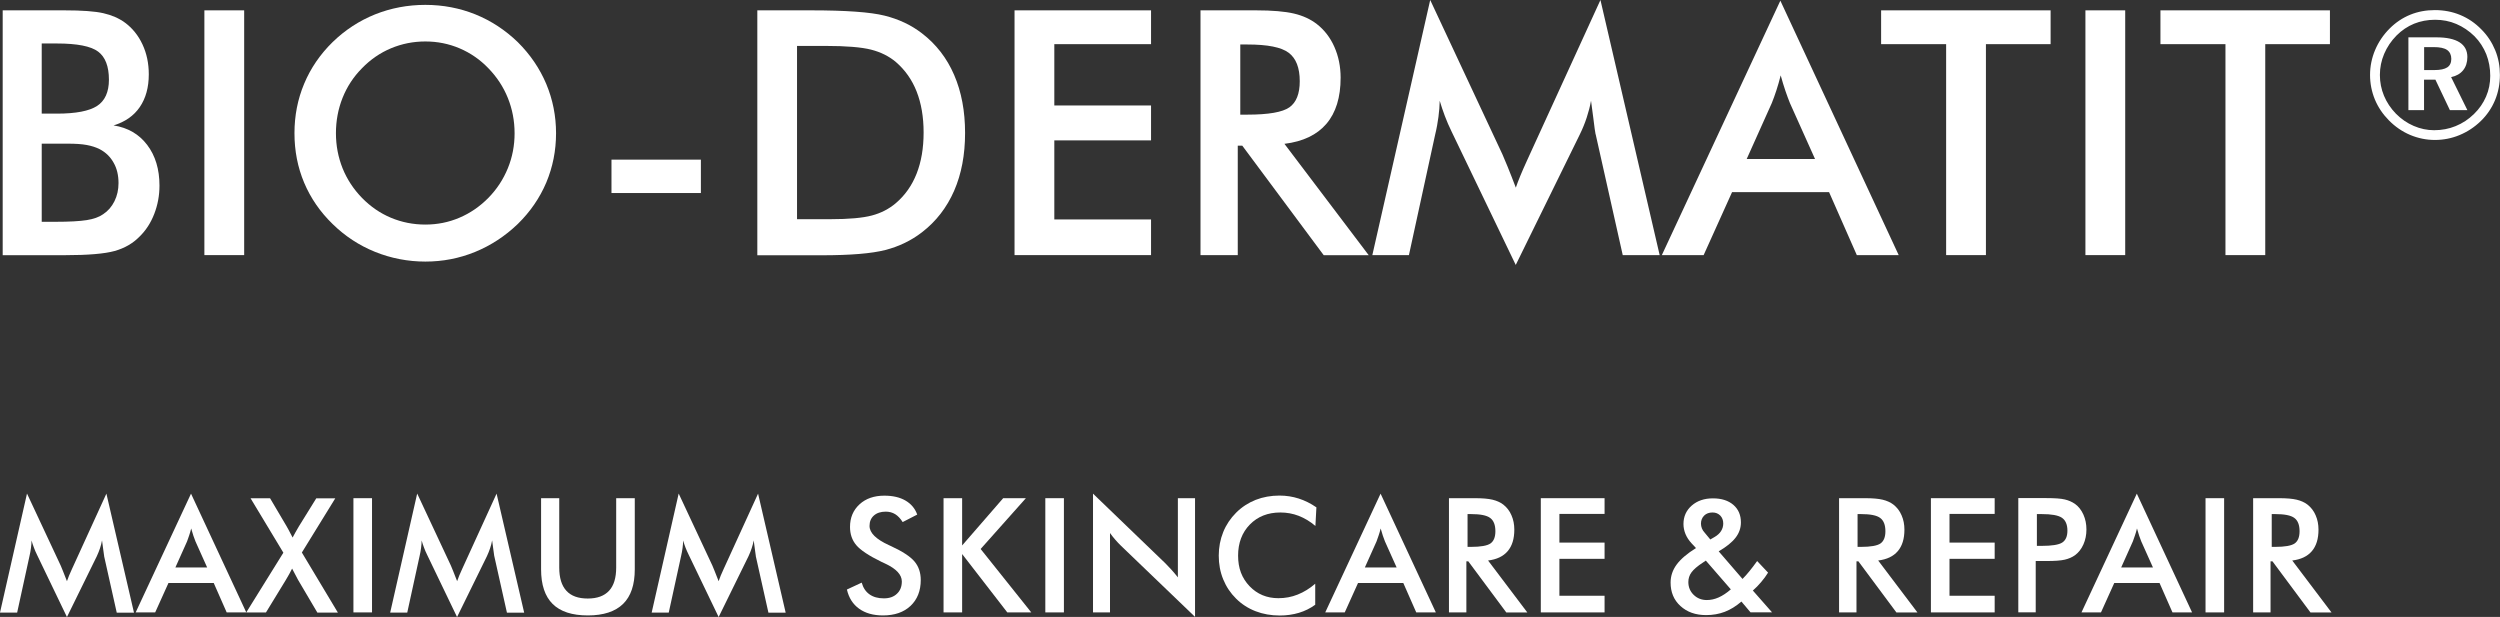
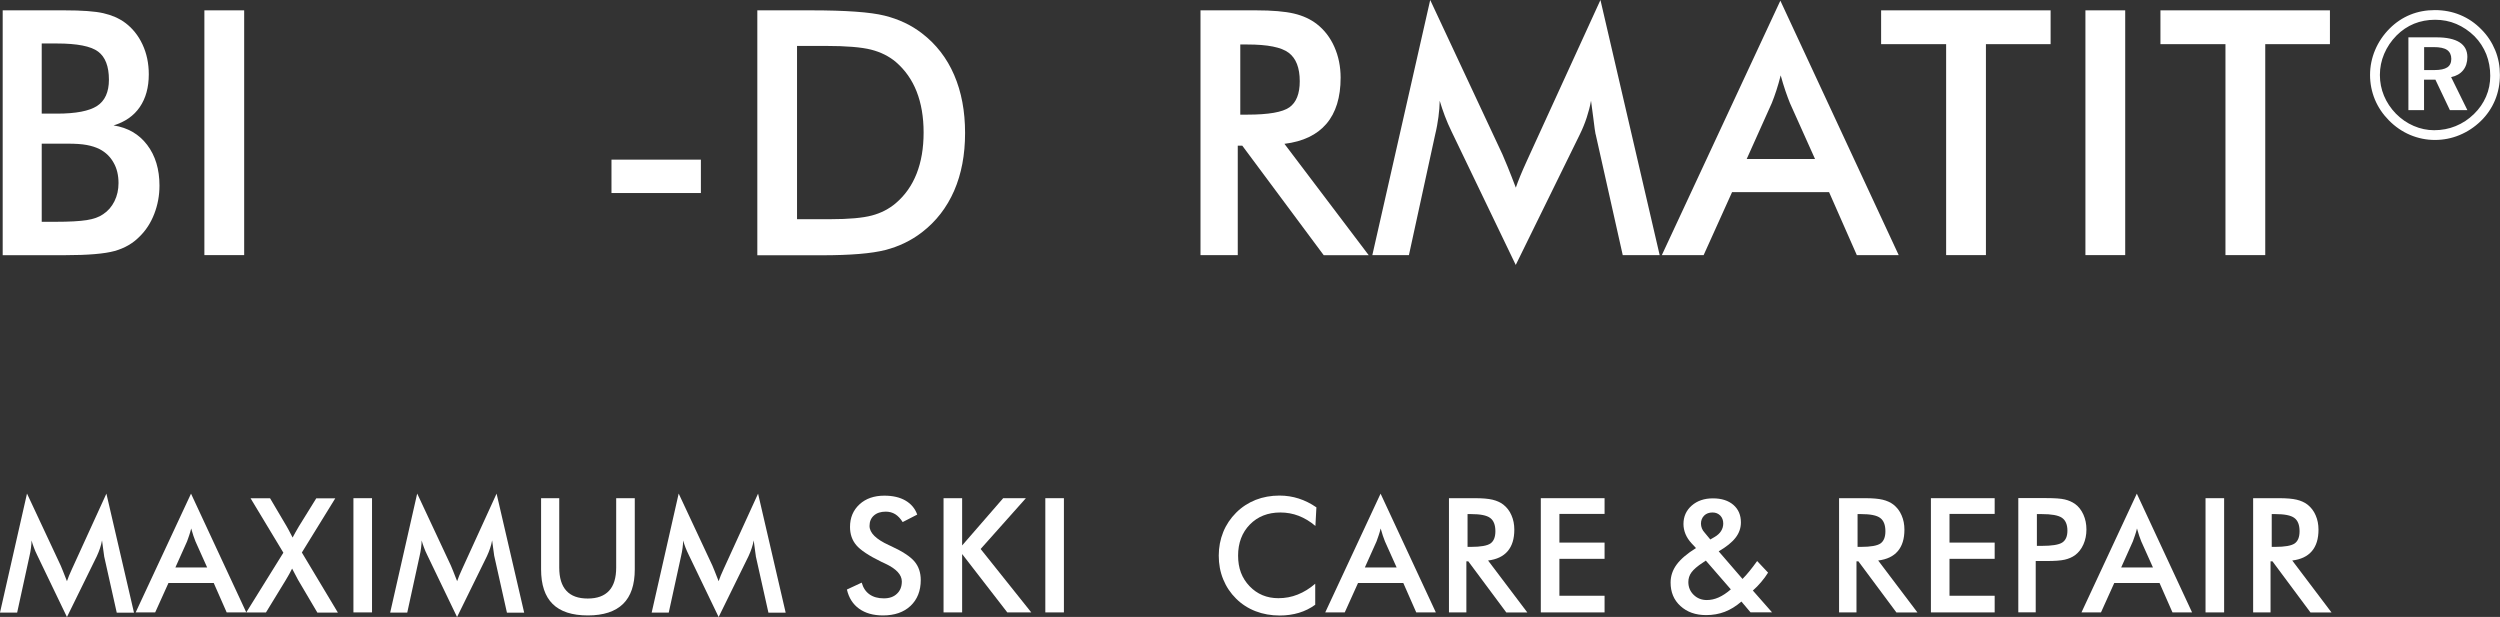
<svg xmlns="http://www.w3.org/2000/svg" viewBox="0 0 297.23 73.35" data-name="Ebene 2" id="Ebene_2">
  <rect x="0" y="0" width="297.23" height="73.35" fill="#333333" stroke="none" />
  <defs>
    <style>
      .cls-1 {
        fill: #fff;
      }
    </style>
  </defs>
  <g data-name="Ebene 1" id="Ebene_1-2">
    <g>
      <path d="M12.38,66.1c-.02-.1-.06-.4-.12-.87-.05-.4-.09-.72-.13-.98-.06.31-.13.62-.24.93-.1.31-.23.62-.38.95l-3.55,7.23-3.55-7.38c-.15-.3-.28-.6-.38-.88-.11-.28-.2-.57-.28-.84,0,.28-.03.58-.07.9-.04.31-.1.64-.18.98l-1.46,6.69H0l3.21-14.15,4.01,8.57c.06.14.16.36.28.68.13.32.28.71.46,1.17.13-.39.33-.88.61-1.48.07-.16.13-.28.17-.37l3.91-8.56,3.28,14.15h-2.05l-1.5-6.71Z" class="cls-1" />
      <path d="M26.95,72.81l-1.54-3.5h-5.38l-1.58,3.5h-2.32l6.58-14.12,6.57,14.12h-2.33ZM20.85,67.47h3.78l-1.39-3.1c-.08-.2-.16-.42-.25-.68s-.17-.54-.26-.86c-.07.3-.15.57-.24.83-.08.26-.17.49-.25.71l-1.39,3.1Z" class="cls-1" />
      <path d="M29.28,72.81l4.41-7.1-3.9-6.47h2.32l1.96,3.32c.1.17.3.53.58,1.08.06.12.11.21.14.27.1-.19.21-.4.33-.61.12-.22.26-.45.41-.71l2.07-3.34h2.26l-3.97,6.44,4.28,7.14h-2.44l-2.27-3.85-.04-.07c-.25-.46-.48-.9-.69-1.31-.11.21-.22.43-.34.65s-.26.46-.4.69l-2.37,3.88h-2.34Z" class="cls-1" />
      <rect height="13.58" width="2.21" y="59.23" x="42.02" class="cls-1" />
      <path d="M58.76,66.1c-.02-.1-.06-.4-.12-.87-.05-.4-.09-.72-.13-.98-.06.31-.13.62-.24.93-.1.31-.23.62-.38.95l-3.55,7.23-3.55-7.38c-.15-.3-.28-.6-.38-.88-.11-.28-.2-.57-.28-.84,0,.28-.03.58-.07.9-.04.31-.1.64-.18.98l-1.46,6.69h-2.03l3.21-14.15,4.01,8.57c.06.14.16.36.28.68.13.32.28.71.46,1.17.13-.39.33-.88.61-1.48.07-.16.13-.28.17-.37l3.91-8.56,3.28,14.15h-2.05l-1.5-6.71Z" class="cls-1" />
      <path d="M64.31,59.23h2.18v8.25c0,1.22.28,2.14.85,2.76.57.62,1.41.92,2.54.92s1.96-.31,2.53-.92.85-1.54.85-2.76v-8.25h2.21v8.45c0,1.84-.46,3.21-1.39,4.12-.93.91-2.33,1.37-4.19,1.37s-3.26-.45-4.18-1.36c-.92-.91-1.38-2.28-1.38-4.13v-8.45Z" class="cls-1" />
      <path d="M89.86,66.1c-.02-.1-.06-.4-.12-.87-.05-.4-.09-.72-.13-.98-.06.31-.13.62-.24.93-.1.31-.23.62-.38.95l-3.55,7.23-3.55-7.38c-.15-.3-.28-.6-.39-.88-.11-.28-.2-.57-.28-.84,0,.28-.03.58-.07.9-.04.31-.1.64-.18.98l-1.46,6.69h-2.03l3.21-14.15,4.01,8.57c.06.14.16.36.28.68s.28.71.46,1.17c.13-.39.33-.88.61-1.48.07-.16.13-.28.17-.37l3.91-8.56,3.28,14.15h-2.05l-1.5-6.71Z" class="cls-1" />
      <path d="M100.69,70.09l1.76-.82c.17.61.47,1.07.92,1.39.45.32,1.01.48,1.71.48.66,0,1.18-.18,1.56-.55.39-.36.58-.85.58-1.46,0-.8-.66-1.51-1.99-2.13-.19-.09-.33-.16-.43-.2-1.5-.73-2.49-1.39-2.99-1.98-.5-.59-.75-1.31-.75-2.17,0-1.11.38-2,1.13-2.69.75-.69,1.74-1.03,2.95-1.03,1,0,1.84.19,2.51.58.67.39,1.14.94,1.4,1.67l-1.73.89c-.27-.43-.57-.74-.89-.94-.33-.2-.7-.3-1.12-.3-.59,0-1.06.15-1.41.46s-.52.72-.52,1.24c0,.82.77,1.58,2.3,2.28.12.06.21.1.28.13,1.34.62,2.26,1.22,2.76,1.81s.75,1.33.75,2.21c0,1.29-.41,2.31-1.21,3.07s-1.9,1.14-3.28,1.14c-1.16,0-2.1-.27-2.84-.8-.74-.53-1.22-1.29-1.45-2.28Z" class="cls-1" />
      <polygon points="112.18 72.81 112.18 59.23 114.39 59.23 114.39 64.85 119.27 59.23 121.97 59.23 116.59 65.27 122.61 72.81 119.76 72.81 114.39 65.87 114.39 72.81 112.18 72.81" class="cls-1" />
      <rect height="13.58" width="2.21" y="59.23" x="124.28" class="cls-1" />
-       <path d="M129.95,72.81v-14.12l8.62,8.3c.24.24.47.49.71.75.24.27.5.57.76.9v-9.41h2.04v14.11l-8.8-8.45c-.24-.23-.46-.47-.68-.72-.22-.25-.43-.52-.63-.8v9.44h-2.03Z" class="cls-1" />
      <path d="M156.39,62.53c-.62-.53-1.29-.93-1.98-1.2-.7-.27-1.43-.4-2.19-.4-1.48,0-2.69.48-3.62,1.43-.93.95-1.4,2.19-1.4,3.7s.45,2.67,1.36,3.63c.91.95,2.05,1.43,3.43,1.43.8,0,1.57-.14,2.29-.43.73-.29,1.42-.71,2.09-1.29v2.5c-.59.43-1.24.75-1.94.96-.7.21-1.46.32-2.27.32-1.04,0-2-.17-2.88-.51s-1.66-.84-2.32-1.5c-.66-.65-1.17-1.41-1.53-2.29s-.53-1.82-.53-2.82.18-1.93.53-2.8.87-1.64,1.54-2.31c.67-.67,1.45-1.17,2.32-1.52.87-.34,1.82-.51,2.83-.51.8,0,1.56.12,2.28.35.72.23,1.43.58,2.11,1.05l-.12,2.23Z" class="cls-1" />
      <path d="M168.38,72.81l-1.54-3.5h-5.38l-1.58,3.5h-2.32l6.58-14.12,6.57,14.12h-2.33ZM162.27,67.47h3.78l-1.39-3.1c-.08-.2-.16-.42-.25-.68s-.17-.54-.26-.86c-.07.3-.15.57-.24.83-.08.26-.17.49-.25.71l-1.39,3.1Z" class="cls-1" />
      <path d="M174.34,66.73v6.08h-2.07v-13.58h3.08c.9,0,1.6.06,2.1.18.5.12.92.31,1.28.58.42.33.75.75.97,1.27.23.52.34,1.09.34,1.71,0,1.09-.26,1.94-.79,2.56s-1.3.98-2.33,1.11l4.67,6.18h-2.5l-4.52-6.08h-.25ZM174.48,65.02h.4c1.17,0,1.94-.14,2.33-.41.38-.27.58-.75.58-1.45,0-.75-.21-1.28-.62-1.58-.41-.31-1.17-.46-2.29-.46h-.4v3.9Z" class="cls-1" />
      <polygon points="183.19 72.81 183.19 59.23 190.77 59.23 190.77 61.1 185.4 61.1 185.4 64.51 190.77 64.51 190.77 66.44 185.4 66.44 185.4 70.83 190.77 70.83 190.77 72.81 183.19 72.81" class="cls-1" />
      <path d="M208.13,72.81l-1.09-1.29c-.64.55-1.3.96-1.98,1.22s-1.42.39-2.22.39c-1.25,0-2.26-.36-3.05-1.08s-1.17-1.65-1.17-2.79c0-.77.24-1.49.72-2.14s1.25-1.31,2.3-1.96l-.55-.59c-.3-.33-.54-.69-.7-1.08-.16-.39-.24-.79-.24-1.19,0-.89.33-1.62.98-2.19s1.49-.86,2.52-.86,1.83.26,2.43.77c.6.52.9,1.21.9,2.09,0,.66-.21,1.27-.63,1.81-.42.55-1.09,1.09-2.01,1.63l2.83,3.28c.27-.27.55-.58.83-.93.28-.35.59-.74.91-1.2l1.3,1.38c-.25.4-.52.77-.83,1.13-.3.36-.63.69-.98,1l2.28,2.59h-2.55ZM205.78,70.07l-2.97-3.42-.34.23c-.65.42-1.1.81-1.36,1.16-.26.35-.38.74-.38,1.16,0,.6.21,1.11.63,1.52.42.41.94.62,1.57.62.46,0,.93-.1,1.4-.31.47-.21.96-.53,1.45-.96ZM203.34,64.14l.5-.29c.35-.2.61-.44.78-.71.17-.27.26-.57.26-.9,0-.38-.12-.7-.35-.94-.24-.24-.54-.37-.92-.37-.41,0-.75.12-1,.37-.25.25-.38.57-.38.96,0,.19.04.38.11.56.07.18.18.35.33.51l.68.82Z" class="cls-1" />
      <path d="M220.72,66.73v6.08h-2.07v-13.58h3.08c.9,0,1.6.06,2.1.18.5.12.92.31,1.28.58.42.33.75.75.97,1.27.23.52.34,1.09.34,1.71,0,1.09-.26,1.94-.79,2.56s-1.3.98-2.33,1.11l4.67,6.18h-2.5l-4.52-6.08h-.25ZM220.85,65.02h.4c1.17,0,1.94-.14,2.33-.41.38-.27.58-.75.58-1.45,0-.75-.21-1.28-.62-1.58-.41-.31-1.17-.46-2.29-.46h-.4v3.9Z" class="cls-1" />
      <polygon points="229.57 72.81 229.57 59.23 237.15 59.23 237.15 61.1 231.78 61.1 231.78 64.51 237.15 64.51 237.15 66.44 231.78 66.44 231.78 70.83 237.15 70.83 237.15 72.81 229.57 72.81" class="cls-1" />
      <path d="M242.03,66.71v6.09h-2.07v-13.58h3.34c.99,0,1.72.05,2.18.16.47.11.87.29,1.22.53.43.31.76.74,1,1.27.24.54.36,1.12.36,1.77s-.12,1.24-.36,1.78-.58.97-1,1.28c-.35.25-.75.42-1.22.53s-1.19.16-2.18.16h-1.27ZM242.17,64.9h.57c1.22,0,2.04-.13,2.45-.4.41-.27.61-.74.61-1.41,0-.72-.22-1.23-.65-1.53-.44-.3-1.24-.44-2.41-.44h-.57v3.78Z" class="cls-1" />
      <path d="M258.29,72.81l-1.54-3.5h-5.38l-1.58,3.5h-2.32l6.58-14.12,6.57,14.12h-2.33ZM252.19,67.47h3.78l-1.39-3.1c-.08-.2-.16-.42-.25-.68s-.17-.54-.26-.86c-.07.3-.15.57-.24.83-.08.26-.17.49-.25.71l-1.39,3.1Z" class="cls-1" />
      <rect height="13.58" width="2.21" y="59.23" x="262.22" class="cls-1" />
      <path d="M269.95,66.73v6.08h-2.07v-13.58h3.08c.9,0,1.6.06,2.1.18.5.12.92.31,1.28.58.42.33.75.75.97,1.27.23.52.34,1.09.34,1.71,0,1.09-.26,1.94-.79,2.56s-1.3.98-2.33,1.11l4.67,6.18h-2.5l-4.52-6.08h-.25ZM270.09,65.02h.4c1.17,0,1.94-.14,2.33-.41.38-.27.58-.75.58-1.45,0-.75-.21-1.28-.62-1.58-.41-.31-1.17-.46-2.29-.46h-.4v3.9Z" class="cls-1" />
      <path d="M.32,30.33V1.23h7.33c2.09,0,3.64.11,4.64.34,1,.23,1.85.6,2.55,1.11.9.66,1.6,1.53,2.1,2.6.5,1.07.75,2.26.75,3.56,0,1.55-.36,2.85-1.07,3.89s-1.76,1.77-3.12,2.18c1.7.27,3.03,1.04,4,2.32.97,1.28,1.46,2.89,1.46,4.84,0,1.18-.21,2.3-.62,3.36-.41,1.06-.99,1.96-1.75,2.7-.79.81-1.78,1.38-2.96,1.71-1.18.33-3.16.5-5.94.5H.32ZM4.96,13.51h1.81c2.25,0,3.85-.31,4.78-.92s1.4-1.65,1.4-3.11c0-1.59-.43-2.71-1.29-3.35s-2.49-.96-4.89-.96h-1.81v8.35ZM4.96,26.37h1.63c1.66,0,2.9-.07,3.72-.2.82-.13,1.47-.36,1.95-.7.58-.38,1.03-.9,1.35-1.55.32-.65.48-1.36.48-2.15,0-.93-.19-1.74-.58-2.42-.38-.69-.93-1.23-1.65-1.61-.45-.23-.96-.39-1.54-.5s-1.34-.16-2.3-.16h-3.06v9.28Z" class="cls-1" />
      <rect height="29.1" width="4.73" y="1.23" x="24.3" class="cls-1" />
-       <path d="M66.11,15.84c0,2.07-.39,4.02-1.16,5.86-.78,1.84-1.91,3.48-3.39,4.93-1.5,1.44-3.19,2.55-5.07,3.32-1.88.77-3.86,1.15-5.92,1.15s-4.09-.39-5.99-1.16c-1.9-.77-3.58-1.88-5.04-3.31-1.48-1.44-2.61-3.08-3.38-4.91-.77-1.83-1.15-3.79-1.15-5.88s.38-4.04,1.15-5.88c.77-1.84,1.89-3.49,3.38-4.95,1.48-1.44,3.17-2.54,5.05-3.3,1.88-.75,3.88-1.13,5.98-1.13s4.08.38,5.95,1.13c1.87.76,3.55,1.86,5.04,3.3,1.48,1.47,2.61,3.13,3.39,4.98.77,1.85,1.16,3.8,1.16,5.85ZM61.18,15.84c0-1.47-.27-2.87-.8-4.19s-1.31-2.5-2.32-3.54c-.98-1.02-2.12-1.81-3.41-2.36-1.29-.55-2.65-.82-4.08-.82s-2.79.27-4.08.81c-1.29.54-2.44,1.33-3.45,2.37-1.01,1.02-1.78,2.19-2.31,3.52-.53,1.33-.79,2.73-.79,4.21s.27,2.86.79,4.17c.53,1.31,1.3,2.48,2.31,3.52,1.01,1.03,2.15,1.82,3.44,2.36,1.29.54,2.65.81,4.09.81s2.77-.27,4.04-.81c1.28-.54,2.43-1.33,3.45-2.36,1.01-1.03,1.78-2.21,2.32-3.53s.8-2.71.8-4.16Z" class="cls-1" />
      <rect height="3.97" width="10.63" y="18.98" x="72.7" class="cls-1" />
      <path d="M90.04,30.33V1.23h6.38c4.15,0,7.07.21,8.75.63,1.69.42,3.17,1.12,4.44,2.1,1.68,1.29,2.96,2.93,3.83,4.95.87,2.01,1.3,4.31,1.3,6.9s-.43,4.87-1.3,6.87c-.87,1.99-2.14,3.64-3.83,4.94-1.27.98-2.72,1.68-4.34,2.1s-4.15.63-7.58.63h-7.65ZM94.77,26.06h3.97c2.19,0,3.83-.15,4.92-.44,1.09-.29,2.04-.78,2.85-1.47,1.1-.94,1.92-2.11,2.47-3.51s.83-3.02.83-4.88-.28-3.48-.83-4.88-1.38-2.57-2.47-3.51c-.82-.69-1.81-1.18-2.95-1.47-1.15-.29-2.94-.44-5.38-.44h-3.42v20.59Z" class="cls-1" />
-       <polygon points="120.62 30.33 120.62 1.23 136.85 1.23 136.85 5.25 125.35 5.25 125.35 12.54 136.85 12.54 136.85 16.69 125.35 16.69 125.35 26.09 136.85 26.09 136.85 30.33 120.62 30.33" class="cls-1" />
      <path d="M147.16,17.31v13.02h-4.43V1.23h6.6c1.93,0,3.43.13,4.5.38,1.07.25,1.98.67,2.73,1.25.9.7,1.6,1.61,2.09,2.72.49,1.11.74,2.33.74,3.66,0,2.33-.56,4.16-1.69,5.48-1.13,1.32-2.79,2.11-4.99,2.38l10.02,13.24h-5.35l-9.68-13.02h-.54ZM147.46,13.63h.85c2.5,0,4.17-.29,4.99-.87.82-.58,1.23-1.62,1.23-3.1,0-1.6-.44-2.73-1.32-3.39-.88-.66-2.51-.98-4.9-.98h-.85v8.35Z" class="cls-1" />
      <path d="M189.7,15.96c-.05-.23-.14-.85-.26-1.87-.11-.85-.2-1.55-.28-2.11-.12.66-.29,1.32-.51,1.99s-.49,1.34-.83,2.03l-7.61,15.5-7.61-15.82c-.32-.65-.59-1.28-.82-1.89-.23-.61-.43-1.21-.61-1.81-.01.61-.06,1.25-.15,1.92-.09.67-.21,1.37-.39,2.1l-3.12,14.33h-4.35l6.88-30.33,8.59,18.36c.13.29.33.77.61,1.45s.6,1.51.98,2.5c.28-.83.72-1.89,1.31-3.18.16-.34.28-.61.36-.79L190.28,0l7.04,30.33h-4.39l-3.22-14.37Z" class="cls-1" />
      <path d="M220.76,30.33l-3.3-7.49h-11.53l-3.38,7.49h-4.97L211.67.08l14.07,30.25h-4.99ZM207.68,18.9h8.11l-2.98-6.64c-.17-.42-.35-.91-.54-1.46s-.37-1.16-.56-1.84c-.16.64-.33,1.23-.51,1.78s-.36,1.06-.55,1.52l-2.98,6.64Z" class="cls-1" />
      <polygon points="236.11 5.25 236.11 30.33 231.38 30.33 231.38 5.25 223.65 5.25 223.65 1.23 243.8 1.23 243.8 5.25 236.11 5.25" class="cls-1" />
      <rect height="29.1" width="4.73" y="1.23" x="247.94" class="cls-1" />
      <polygon points="269.32 5.25 269.32 30.33 264.59 30.33 264.59 5.25 256.86 5.25 256.86 1.23 277.01 1.23 277.01 5.25 269.32 5.25" class="cls-1" />
      <path d="M289.49,1.2c1.06,0,2.07.19,3.01.58s1.78.96,2.52,1.72c.72.72,1.26,1.55,1.64,2.47.38.92.56,1.9.56,2.94s-.19,2.06-.58,3c-.39.93-.95,1.76-1.68,2.47-.75.73-1.6,1.29-2.54,1.68s-1.92.58-2.93.58-2-.2-2.95-.6c-.94-.4-1.78-.98-2.52-1.73-.73-.74-1.29-1.57-1.67-2.49-.38-.93-.57-1.9-.57-2.91s.2-2.01.6-2.96.98-1.81,1.73-2.56c.72-.72,1.54-1.27,2.45-1.64.91-.37,1.89-.55,2.94-.55ZM289.51,2.35c-.89,0-1.73.16-2.5.47-.77.32-1.46.78-2.08,1.4-.64.65-1.13,1.38-1.47,2.18-.34.8-.51,1.64-.51,2.51s.16,1.69.49,2.48c.33.79.8,1.49,1.41,2.12.62.63,1.33,1.12,2.12,1.46.79.34,1.6.51,2.43.51.9,0,1.76-.16,2.56-.49.81-.33,1.53-.8,2.18-1.44.62-.6,1.09-1.28,1.43-2.06s.5-1.6.5-2.47c0-.92-.16-1.78-.47-2.57-.32-.79-.78-1.51-1.4-2.14-.65-.64-1.37-1.12-2.16-1.46s-1.64-.5-2.53-.5ZM286.35,4.44h3.33c1.21,0,2.12.2,2.74.59.62.4.93.98.93,1.75,0,.63-.17,1.16-.5,1.57-.33.41-.81.69-1.43.82l1.93,3.92h-2.08l-1.72-3.62h-1.35v3.62h-1.86V4.44ZM288.21,5.61v2.72h1.22c.7,0,1.21-.11,1.53-.32.32-.21.48-.55.48-1.01s-.17-.83-.5-1.06c-.33-.23-.87-.34-1.59-.34h-1.14Z" class="cls-1" />
    </g>
  </g>
</svg>